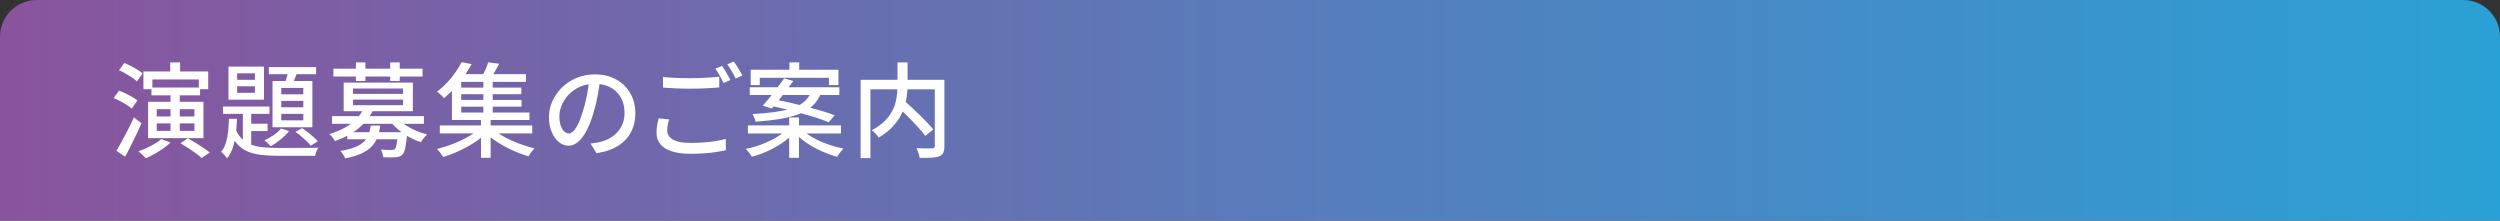
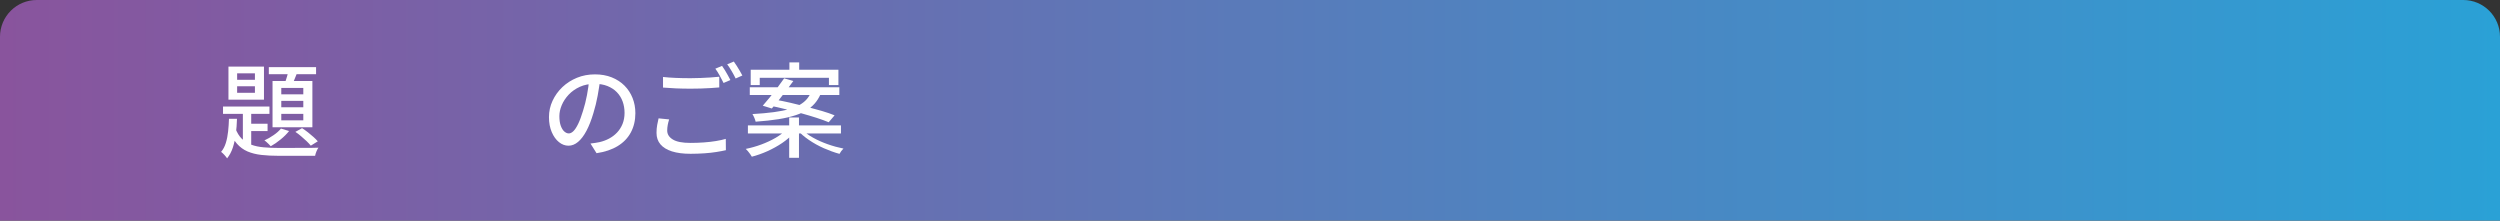
<svg xmlns="http://www.w3.org/2000/svg" version="1.1" id="レイヤー_1" x="0px" y="0px" viewBox="0 0 680 60" style="enable-background:new 0 0 680 60;" xml:space="preserve">
  <rect x="0" y="0" width="680" height="60" fill="#333333" stroke="none" />
  <style type="text/css">
	.st0{fill:url(#SVGID_1_);}
	.st1{fill:#FFFFFF;}
</style>
  <linearGradient id="SVGID_1_" gradientUnits="userSpaceOnUse" x1="0" y1="30" x2="680" y2="30">
    <stop offset="0" style="stop-color:#89549D" />
    <stop offset="1" style="stop-color:#2AA1D6" />
  </linearGradient>
  <path class="st0" d="M680,60H0V10C0,4.48,4.48,0,10,0h660c5.52,0,10,4.48,10,10V60z" />
  <g>
-     <path class="st1" d="M30.92,26.68l1.46-2.02c0.58,0.21,1.19,0.46,1.82,0.77c0.63,0.31,1.23,0.63,1.79,0.95   c0.56,0.33,1.02,0.64,1.37,0.94l-1.51,2.21c-0.35-0.3-0.81-0.62-1.36-0.98c-0.55-0.35-1.13-0.7-1.75-1.02   C32.13,27.21,31.52,26.93,30.92,26.68z M31.68,41.02c0.45-0.75,0.94-1.62,1.48-2.62c0.54-1,1.1-2.05,1.67-3.16   c0.57-1.11,1.1-2.22,1.58-3.32l2.07,1.6c-0.43,1.01-0.9,2.04-1.4,3.09c-0.5,1.06-1.01,2.1-1.53,3.12   c-0.51,1.03-1.02,1.99-1.53,2.88L31.68,41.02z M32.35,19.1l1.48-1.96c0.58,0.22,1.18,0.5,1.81,0.83c0.62,0.33,1.22,0.66,1.78,1.01   c0.56,0.35,1.02,0.68,1.37,0.99l-1.54,2.18c-0.34-0.34-0.78-0.69-1.33-1.05c-0.55-0.36-1.13-0.73-1.75-1.09   C33.56,19.64,32.95,19.34,32.35,19.1z M43.86,37.83l2.52,0.95c-0.56,0.54-1.22,1.08-1.99,1.61c-0.77,0.53-1.55,1.03-2.37,1.48   c-0.81,0.46-1.59,0.85-2.34,1.19c-0.15-0.17-0.35-0.37-0.59-0.62c-0.24-0.24-0.5-0.48-0.76-0.71c-0.26-0.23-0.49-0.43-0.67-0.57   c1.12-0.39,2.25-0.89,3.4-1.48C42.22,39.08,43.15,38.46,43.86,37.83z M39.02,19.43h17.61v4.84h-2.55v-2.66H41.45v2.66h-2.44V19.43z    M40.28,27.69h15.06v9.88H40.28V27.69z M41.2,23.8h13.22v2.13H41.2V23.8z M42.63,29.71v1.96h10.25v-1.96H42.63z M42.63,33.57v2.02   h10.25v-2.02H42.63z M46.3,16.97h2.69v4.2H46.3V16.97z M46.38,25.09h2.52v11.23h-2.52V25.09z M49.1,38.95l1.99-1.34   c0.65,0.36,1.35,0.76,2.09,1.22s1.45,0.91,2.13,1.37c0.68,0.46,1.26,0.88,1.72,1.27l-2.16,1.51c-0.39-0.37-0.92-0.8-1.58-1.27   c-0.66-0.48-1.36-0.96-2.1-1.44C50.44,39.78,49.75,39.34,49.1,38.95z" />
    <path class="st1" d="M62.28,32.31h2.18c-0.04,1.4-0.14,2.76-0.31,4.09c-0.17,1.33-0.44,2.56-0.81,3.71   c-0.37,1.15-0.9,2.13-1.57,2.96c-0.17-0.26-0.41-0.57-0.73-0.92c-0.32-0.36-0.62-0.63-0.9-0.84c0.56-0.65,0.99-1.47,1.29-2.44   c0.3-0.97,0.5-2.02,0.62-3.15C62.17,34.58,62.25,33.45,62.28,32.31z M60.66,28.98h12.63v1.99H60.66V28.98z M62.14,18.12h9.66v8.99   h-9.66V18.12z M64.02,34.89c0.45,1.19,1.04,2.15,1.76,2.86s1.59,1.25,2.58,1.61c0.99,0.37,2.11,0.6,3.36,0.71   c1.25,0.11,2.63,0.17,4.14,0.17c0.3,0,0.8,0,1.5,0c0.7,0,1.49,0,2.38-0.01s1.79-0.01,2.7-0.01s1.74,0,2.48-0.01   c0.74-0.01,1.3-0.02,1.69-0.04c-0.19,0.26-0.37,0.61-0.55,1.05c-0.18,0.44-0.29,0.83-0.35,1.16h-2.04h-7.81   c-1.75,0-3.34-0.08-4.76-0.24c-1.42-0.16-2.68-0.48-3.78-0.95c-1.1-0.48-2.06-1.18-2.87-2.1s-1.49-2.14-2.03-3.65L64.02,34.89z    M64.5,19.94v1.76h4.84v-1.76H64.5z M64.5,23.46v1.79h4.84v-1.79H64.5z M66.06,29.6h2.27v10.92l-2.27-1.32V29.6z M67.24,33.66h5.54   v1.99h-5.54V33.66z M76.42,34.97l2.21,0.67c-0.62,0.78-1.38,1.55-2.3,2.29c-0.91,0.75-1.81,1.36-2.69,1.85   c-0.11-0.15-0.28-0.33-0.49-0.53c-0.21-0.21-0.43-0.41-0.64-0.6c-0.21-0.2-0.42-0.35-0.6-0.46c0.86-0.39,1.7-0.87,2.52-1.44   C75.26,36.18,75.92,35.59,76.42,34.97z M73.12,18.26h12.85v1.93H73.12V18.26z M74.13,22.04h10.84v12.57H74.13V22.04z M76.51,23.91   v1.74h5.99v-1.74H76.51z M76.51,27.44v1.74h5.99v-1.74H76.51z M76.51,30.97v1.76h5.99v-1.76H76.51z M78.61,18.73l2.44,0.5   c-0.3,0.73-0.6,1.47-0.9,2.24c-0.3,0.77-0.59,1.42-0.87,1.96l-1.93-0.5c0.24-0.6,0.48-1.29,0.71-2.09   C78.29,20.05,78.48,19.35,78.61,18.73z M80.34,35.87l1.82-1.01c0.54,0.34,1.08,0.72,1.62,1.15c0.54,0.43,1.04,0.85,1.51,1.27   c0.47,0.42,0.85,0.81,1.15,1.16l-1.9,1.18c-0.3-0.37-0.68-0.78-1.15-1.23c-0.47-0.45-0.97-0.9-1.5-1.34   C81.37,36.6,80.85,36.2,80.34,35.87z" />
-     <path class="st1" d="M98.85,29.62l2.6,0.39c-0.86,1.76-2.12,3.35-3.78,4.77c-1.66,1.43-3.85,2.63-6.58,3.6   c-0.09-0.21-0.22-0.43-0.39-0.67c-0.17-0.24-0.35-0.48-0.56-0.7c-0.21-0.22-0.39-0.4-0.56-0.53c1.7-0.52,3.16-1.14,4.4-1.86   c1.23-0.72,2.25-1.51,3.05-2.37C97.83,31.4,98.44,30.52,98.85,29.62z M90.31,31.58h25v2.1h-25V31.58z M90.68,18.68h24.25v2.13   H90.68V18.68z M100.87,34.16h2.55c-0.15,1.18-0.4,2.24-0.76,3.18c-0.35,0.94-0.88,1.78-1.58,2.52c-0.7,0.74-1.63,1.37-2.79,1.9   c-1.16,0.53-2.62,0.98-4.4,1.33c-0.11-0.32-0.3-0.68-0.56-1.08c-0.26-0.4-0.51-0.72-0.76-0.96c1.62-0.26,2.94-0.6,3.96-1.01   c1.02-0.41,1.82-0.9,2.41-1.46s1.02-1.21,1.3-1.95C100.53,35.9,100.74,35.07,100.87,34.16z M93.48,22.46h18.82v7.78H93.48V22.46z    M94.46,35.95h14.73v1.93H94.46V35.95z M96.02,24.08v1.46h13.61v-1.46H96.02z M96.02,27.1v1.51h13.61V27.1H96.02z M96.81,16.97   h2.58v5.07h-2.58V16.97z M108.23,35.95h2.55c-0.02,0.47-0.05,0.78-0.08,0.95c-0.15,1.57-0.32,2.74-0.5,3.53   c-0.19,0.79-0.44,1.33-0.76,1.65c-0.24,0.24-0.51,0.41-0.81,0.5c-0.3,0.09-0.64,0.16-1.04,0.2c-0.35,0.02-0.83,0.03-1.43,0.03   c-0.6,0-1.24-0.01-1.93-0.03c-0.02-0.34-0.09-0.7-0.21-1.09c-0.12-0.39-0.27-0.74-0.43-1.04c0.62,0.07,1.19,0.12,1.72,0.13   c0.53,0.01,0.92,0.01,1.16,0.01c0.41,0,0.71-0.08,0.9-0.22c0.21-0.19,0.37-0.61,0.5-1.26c0.13-0.65,0.25-1.67,0.36-3.05V35.95z    M106.13,16.97h2.6v5.07h-2.6V16.97z M108.2,32.23c0.54,0.63,1.24,1.23,2.09,1.79c0.85,0.56,1.78,1.06,2.8,1.5   c1.02,0.44,2.04,0.79,3.07,1.05c-0.19,0.17-0.39,0.38-0.6,0.63c-0.21,0.25-0.42,0.51-0.62,0.77c-0.2,0.26-0.36,0.49-0.49,0.7   c-1.06-0.35-2.11-0.82-3.15-1.39s-2-1.22-2.88-1.95s-1.64-1.5-2.25-2.32L108.2,32.23z" />
-     <path class="st1" d="M130.44,34.97l2.02,1.01c-0.69,0.73-1.5,1.43-2.44,2.1c-0.93,0.67-1.93,1.3-3,1.89s-2.15,1.11-3.25,1.57   c-1.1,0.46-2.17,0.84-3.22,1.16c-0.19-0.32-0.45-0.7-0.78-1.13c-0.34-0.44-0.64-0.79-0.92-1.05c1.04-0.26,2.12-0.58,3.22-0.96   s2.17-0.82,3.21-1.3c1.04-0.49,2-1.01,2.9-1.57C129.06,36.12,129.82,35.55,130.44,34.97z M125.56,16.91l2.74,0.53   c-0.6,1.05-1.26,2.1-1.99,3.18c-0.73,1.07-1.55,2.12-2.48,3.15c-0.92,1.03-1.95,2.01-3.07,2.94c-0.15-0.21-0.34-0.42-0.56-0.64   c-0.22-0.22-0.45-0.44-0.69-0.64c-0.23-0.21-0.45-0.37-0.66-0.5c1.05-0.78,1.99-1.63,2.84-2.55c0.85-0.91,1.6-1.84,2.24-2.79   C124.6,18.64,125.13,17.75,125.56,16.91z M119.63,34.13h25.14v2.16h-25.14V34.13z M122.93,21.56h2.52v9.04h18.56v2.04h-21.08V21.56   z M124.16,20.16h18.9v2.1h-18.9V20.16z M124.64,23.83h17.16v1.79h-17.16V23.83z M124.64,27.19h17.22v1.82h-17.22V27.19z    M130.83,32.09h2.63v10.84h-2.63V32.09z M132.79,16.97l3,0.36c-0.41,0.78-0.84,1.55-1.29,2.3c-0.45,0.75-0.86,1.38-1.23,1.9   l-2.32-0.45c0.34-0.58,0.68-1.26,1.04-2.04S132.6,17.57,132.79,16.97z M131.47,21.45h2.55v9.94h-2.55V21.45z M133.91,34.94   c0.62,0.58,1.36,1.14,2.23,1.69c0.87,0.55,1.82,1.06,2.86,1.53s2.1,0.89,3.19,1.26c1.09,0.37,2.16,0.69,3.21,0.95   c-0.19,0.17-0.38,0.38-0.59,0.63c-0.21,0.25-0.41,0.51-0.6,0.78c-0.2,0.27-0.35,0.52-0.46,0.74c-1.06-0.32-2.15-0.7-3.25-1.15   c-1.1-0.45-2.17-0.96-3.22-1.53c-1.05-0.57-2.03-1.18-2.97-1.85c-0.93-0.66-1.75-1.34-2.44-2.03L133.91,34.94z" />
    <path class="st1" d="M163.28,21.45c-0.19,1.44-0.42,2.95-0.71,4.55c-0.29,1.6-0.68,3.18-1.16,4.75c-0.56,1.9-1.19,3.51-1.89,4.83   c-0.7,1.32-1.46,2.32-2.28,3.01c-0.82,0.69-1.69,1.04-2.6,1.04c-0.93,0-1.8-0.32-2.6-0.97c-0.8-0.64-1.46-1.55-1.96-2.72   c-0.5-1.17-0.76-2.52-0.76-4.07c0-1.57,0.32-3.05,0.97-4.45s1.54-2.64,2.67-3.72c1.14-1.08,2.46-1.93,3.98-2.55   c1.51-0.62,3.15-0.92,4.9-0.92c1.68,0,3.2,0.27,4.55,0.81c1.35,0.54,2.51,1.29,3.47,2.25s1.69,2.09,2.2,3.37s0.76,2.66,0.76,4.12   c0,1.96-0.41,3.7-1.22,5.22s-2,2.76-3.57,3.72c-1.57,0.96-3.49,1.61-5.77,1.95l-1.65-2.63c0.49-0.06,0.93-0.12,1.34-0.18   c0.41-0.06,0.79-0.13,1.15-0.21c0.9-0.21,1.75-0.52,2.56-0.95c0.81-0.43,1.54-0.97,2.17-1.64c0.63-0.66,1.13-1.44,1.5-2.34   c0.36-0.9,0.55-1.9,0.55-3.02c0-1.12-0.18-2.16-0.53-3.12c-0.35-0.96-0.88-1.8-1.57-2.51c-0.69-0.71-1.54-1.26-2.55-1.67   c-1.01-0.4-2.15-0.6-3.42-0.6c-1.53,0-2.89,0.27-4.09,0.81c-1.19,0.54-2.21,1.26-3.04,2.14c-0.83,0.89-1.46,1.84-1.89,2.87   c-0.43,1.03-0.64,2.02-0.64,2.97c0,1.06,0.13,1.95,0.39,2.65c0.26,0.7,0.59,1.22,0.98,1.55s0.79,0.5,1.2,0.5   c0.41,0,0.83-0.21,1.26-0.63c0.43-0.42,0.86-1.09,1.3-2c0.44-0.91,0.87-2.08,1.3-3.5c0.43-1.34,0.79-2.78,1.08-4.3   c0.29-1.52,0.5-3.01,0.63-4.47L163.28,21.45z" />
    <path class="st1" d="M182.01,32.48c-0.17,0.52-0.3,1.03-0.39,1.53c-0.09,0.5-0.14,0.99-0.14,1.5c0,0.99,0.5,1.8,1.51,2.42   c1.01,0.63,2.59,0.94,4.76,0.94c1.27,0,2.5-0.04,3.68-0.13c1.19-0.08,2.29-0.21,3.32-0.38c1.03-0.17,1.91-0.36,2.66-0.59l0.03,3.08   c-0.73,0.17-1.59,0.33-2.58,0.49c-0.99,0.16-2.08,0.28-3.26,0.36c-1.19,0.08-2.44,0.13-3.77,0.13c-2.02,0-3.71-0.22-5.08-0.66   c-1.37-0.44-2.41-1.08-3.12-1.92c-0.71-0.84-1.06-1.88-1.06-3.11c0-0.77,0.06-1.48,0.18-2.14c0.12-0.66,0.25-1.26,0.38-1.81   L182.01,32.48z M180.36,20.94c1.01,0.11,2.15,0.2,3.43,0.25c1.28,0.06,2.64,0.08,4.07,0.08c0.9,0,1.81-0.02,2.74-0.06   c0.93-0.04,1.83-0.08,2.7-0.14c0.87-0.06,1.65-0.12,2.34-0.2v2.91c-0.63,0.06-1.39,0.11-2.27,0.17c-0.88,0.06-1.8,0.1-2.76,0.13   c-0.96,0.03-1.88,0.04-2.76,0.04c-1.42,0-2.74-0.03-3.98-0.08c-1.23-0.06-2.41-0.13-3.53-0.22V20.94z M196.4,17.92   c0.24,0.32,0.5,0.71,0.78,1.18c0.28,0.47,0.55,0.93,0.81,1.4c0.26,0.47,0.49,0.89,0.67,1.26l-1.85,0.81   c-0.28-0.58-0.63-1.24-1.04-1.99c-0.41-0.75-0.81-1.38-1.2-1.9L196.4,17.92z M199.6,16.74c0.24,0.34,0.51,0.74,0.81,1.2   c0.3,0.47,0.58,0.93,0.85,1.4c0.27,0.47,0.49,0.87,0.66,1.2l-1.82,0.81c-0.3-0.62-0.66-1.28-1.08-2s-0.83-1.34-1.22-1.86   L199.6,16.74z" />
-     <path class="st1" d="M213.85,35.31l1.99,0.9c-0.84,0.97-1.88,1.87-3.11,2.7s-2.55,1.56-3.96,2.2c-1.41,0.63-2.83,1.14-4.27,1.51   c-0.11-0.21-0.27-0.44-0.46-0.71c-0.2-0.27-0.4-0.53-0.6-0.78c-0.21-0.25-0.4-0.46-0.59-0.63c1.42-0.28,2.83-0.68,4.23-1.2   c1.4-0.52,2.69-1.12,3.88-1.81C212.14,36.8,213.1,36.07,213.85,35.31z M203.43,34.1h25.31v2.21h-25.31V34.1z M203.94,23.74h24.36   v2.1h-24.36V23.74z M204.19,18.96h23.86v4.17h-2.58v-1.96h-18.82v1.96h-2.46V18.96z M220.65,24.98h2.8   c-0.37,0.99-0.85,1.88-1.44,2.67c-0.59,0.79-1.33,1.49-2.23,2.1c-0.9,0.61-2,1.13-3.32,1.57c-1.32,0.44-2.87,0.8-4.66,1.09   s-3.88,0.52-6.27,0.69c-0.06-0.3-0.17-0.65-0.35-1.06c-0.18-0.41-0.35-0.75-0.52-1.01c2.26-0.13,4.21-0.31,5.85-0.53   c1.64-0.22,3.04-0.5,4.2-0.84c1.16-0.34,2.12-0.73,2.88-1.18c0.77-0.45,1.39-0.96,1.88-1.54C219.96,26.36,220.35,25.7,220.65,24.98   z M213.29,21.31l2.49,0.73c-0.6,0.82-1.24,1.68-1.93,2.59c-0.69,0.91-1.37,1.78-2.04,2.63c-0.67,0.85-1.3,1.6-1.88,2.25l-2.46-0.76   c0.58-0.65,1.21-1.4,1.9-2.25c0.69-0.85,1.38-1.73,2.07-2.65C212.13,22.94,212.75,22.09,213.29,21.31z M209.37,28.73l1.46-1.62   c1.29,0.22,2.67,0.5,4.14,0.84c1.47,0.34,2.95,0.7,4.42,1.08c1.47,0.38,2.87,0.77,4.19,1.16s2.46,0.78,3.43,1.18l-1.6,1.88   c-0.9-0.37-1.98-0.77-3.25-1.18c-1.27-0.41-2.64-0.82-4.12-1.23c-1.47-0.41-2.96-0.8-4.45-1.16   C212.1,29.3,210.69,28.99,209.37,28.73z M214.66,31.95h2.66v10.98h-2.66V31.95z M214.72,16.97h2.66v3.44h-2.66V16.97z    M218.16,35.28c0.78,0.77,1.78,1.49,3,2.17c1.21,0.68,2.54,1.27,3.98,1.78s2.87,0.9,4.28,1.18c-0.17,0.19-0.36,0.41-0.59,0.67   s-0.43,0.53-0.63,0.8c-0.2,0.27-0.36,0.53-0.49,0.77c-1.42-0.39-2.84-0.91-4.27-1.54c-1.43-0.63-2.77-1.38-4.02-2.23   c-1.25-0.85-2.31-1.76-3.19-2.73L218.16,35.28z" />
-     <path class="st1" d="M234.09,21.7h21.36v2.6h-18.7v18.7h-2.66V21.7z M244.12,16.97h2.74v6.02c0,0.91-0.06,1.87-0.17,2.86   c-0.11,0.99-0.32,2-0.62,3.02c-0.3,1.03-0.74,2.04-1.33,3.04c-0.59,1-1.35,1.96-2.28,2.9c-0.93,0.93-2.08,1.8-3.44,2.6   c-0.11-0.19-0.28-0.41-0.5-0.66c-0.22-0.25-0.46-0.5-0.7-0.74c-0.24-0.24-0.48-0.44-0.7-0.59c1.33-0.71,2.42-1.47,3.28-2.28   c0.86-0.81,1.54-1.65,2.04-2.52s0.88-1.75,1.12-2.63c0.24-0.89,0.4-1.75,0.46-2.6c0.06-0.85,0.1-1.66,0.1-2.42V16.97z    M243.92,28.81l2.02-1.46c0.65,0.6,1.36,1.24,2.11,1.93c0.76,0.69,1.49,1.39,2.21,2.1c0.72,0.71,1.39,1.39,2.02,2.06   s1.15,1.25,1.58,1.78l-2.18,1.74c-0.39-0.54-0.89-1.15-1.5-1.83c-0.61-0.68-1.26-1.39-1.96-2.13c-0.7-0.74-1.42-1.46-2.17-2.18   C245.3,30.1,244.59,29.43,243.92,28.81z M254.28,21.7h2.6v18.03c0,0.77-0.1,1.36-0.29,1.79c-0.2,0.43-0.56,0.76-1.11,0.98   c-0.52,0.21-1.23,0.33-2.11,0.38c-0.89,0.05-1.96,0.07-3.21,0.07c-0.04-0.24-0.1-0.53-0.2-0.85s-0.2-0.65-0.32-0.96   c-0.12-0.32-0.25-0.6-0.38-0.84c0.62,0.02,1.22,0.04,1.81,0.06c0.59,0.02,1.11,0.02,1.55,0.01c0.45-0.01,0.77-0.01,0.95-0.01   c0.26-0.02,0.44-0.07,0.55-0.17c0.1-0.09,0.15-0.26,0.15-0.5V21.7z" />
+     <path class="st1" d="M213.85,35.31l1.99,0.9c-0.84,0.97-1.88,1.87-3.11,2.7s-2.55,1.56-3.96,2.2c-1.41,0.63-2.83,1.14-4.27,1.51   c-0.11-0.21-0.27-0.44-0.46-0.71c-0.2-0.27-0.4-0.53-0.6-0.78c-0.21-0.25-0.4-0.46-0.59-0.63c1.42-0.28,2.83-0.68,4.23-1.2   c1.4-0.52,2.69-1.12,3.88-1.81C212.14,36.8,213.1,36.07,213.85,35.31z M203.43,34.1h25.31v2.21h-25.31V34.1z M203.94,23.74h24.36   v2.1h-24.36V23.74z M204.19,18.96h23.86v4.17h-2.58v-1.96h-18.82v1.96h-2.46V18.96z M220.65,24.98h2.8   c-0.37,0.99-0.85,1.88-1.44,2.67c-0.59,0.79-1.33,1.49-2.23,2.1c-0.9,0.61-2,1.13-3.32,1.57c-1.32,0.44-2.87,0.8-4.66,1.09   s-3.88,0.52-6.27,0.69c-0.06-0.3-0.17-0.65-0.35-1.06c-0.18-0.41-0.35-0.75-0.52-1.01c2.26-0.13,4.21-0.31,5.85-0.53   c1.64-0.22,3.04-0.5,4.2-0.84c1.16-0.34,2.12-0.73,2.88-1.18c0.77-0.45,1.39-0.96,1.88-1.54C219.96,26.36,220.35,25.7,220.65,24.98   z M213.29,21.31l2.49,0.73c-0.6,0.82-1.24,1.68-1.93,2.59c-0.69,0.91-1.37,1.78-2.04,2.63c-0.67,0.85-1.3,1.6-1.88,2.25l-2.46-0.76   c0.58-0.65,1.21-1.4,1.9-2.25c0.69-0.85,1.38-1.73,2.07-2.65C212.13,22.94,212.75,22.09,213.29,21.31z M209.37,28.73l1.46-1.62   c1.29,0.22,2.67,0.5,4.14,0.84c1.47,0.34,2.95,0.7,4.42,1.08c1.47,0.38,2.87,0.77,4.19,1.16s2.46,0.78,3.43,1.18l-1.6,1.88   c-0.9-0.37-1.98-0.77-3.25-1.18c-1.27-0.41-2.64-0.82-4.12-1.23c-1.47-0.41-2.96-0.8-4.45-1.16   C212.1,29.3,210.69,28.99,209.37,28.73z M214.66,31.95h2.66v10.98h-2.66V31.95z M214.72,16.97h2.66v3.44h-2.66V16.97z    M218.16,35.28c0.78,0.77,1.78,1.49,3,2.17c1.21,0.68,2.54,1.27,3.98,1.78s2.87,0.9,4.28,1.18c-0.17,0.19-0.36,0.41-0.59,0.67   c-0.2,0.27-0.36,0.53-0.49,0.77c-1.42-0.39-2.84-0.91-4.27-1.54c-1.43-0.63-2.77-1.38-4.02-2.23   c-1.25-0.85-2.31-1.76-3.19-2.73L218.16,35.28z" />
  </g>
  <g>
</g>
  <g>
</g>
  <g>
</g>
  <g>
</g>
  <g>
</g>
  <g>
</g>
  <g>
</g>
  <g>
</g>
  <g>
</g>
  <g>
</g>
  <g>
</g>
  <g>
</g>
  <g>
</g>
  <g>
</g>
  <g>
</g>
</svg>